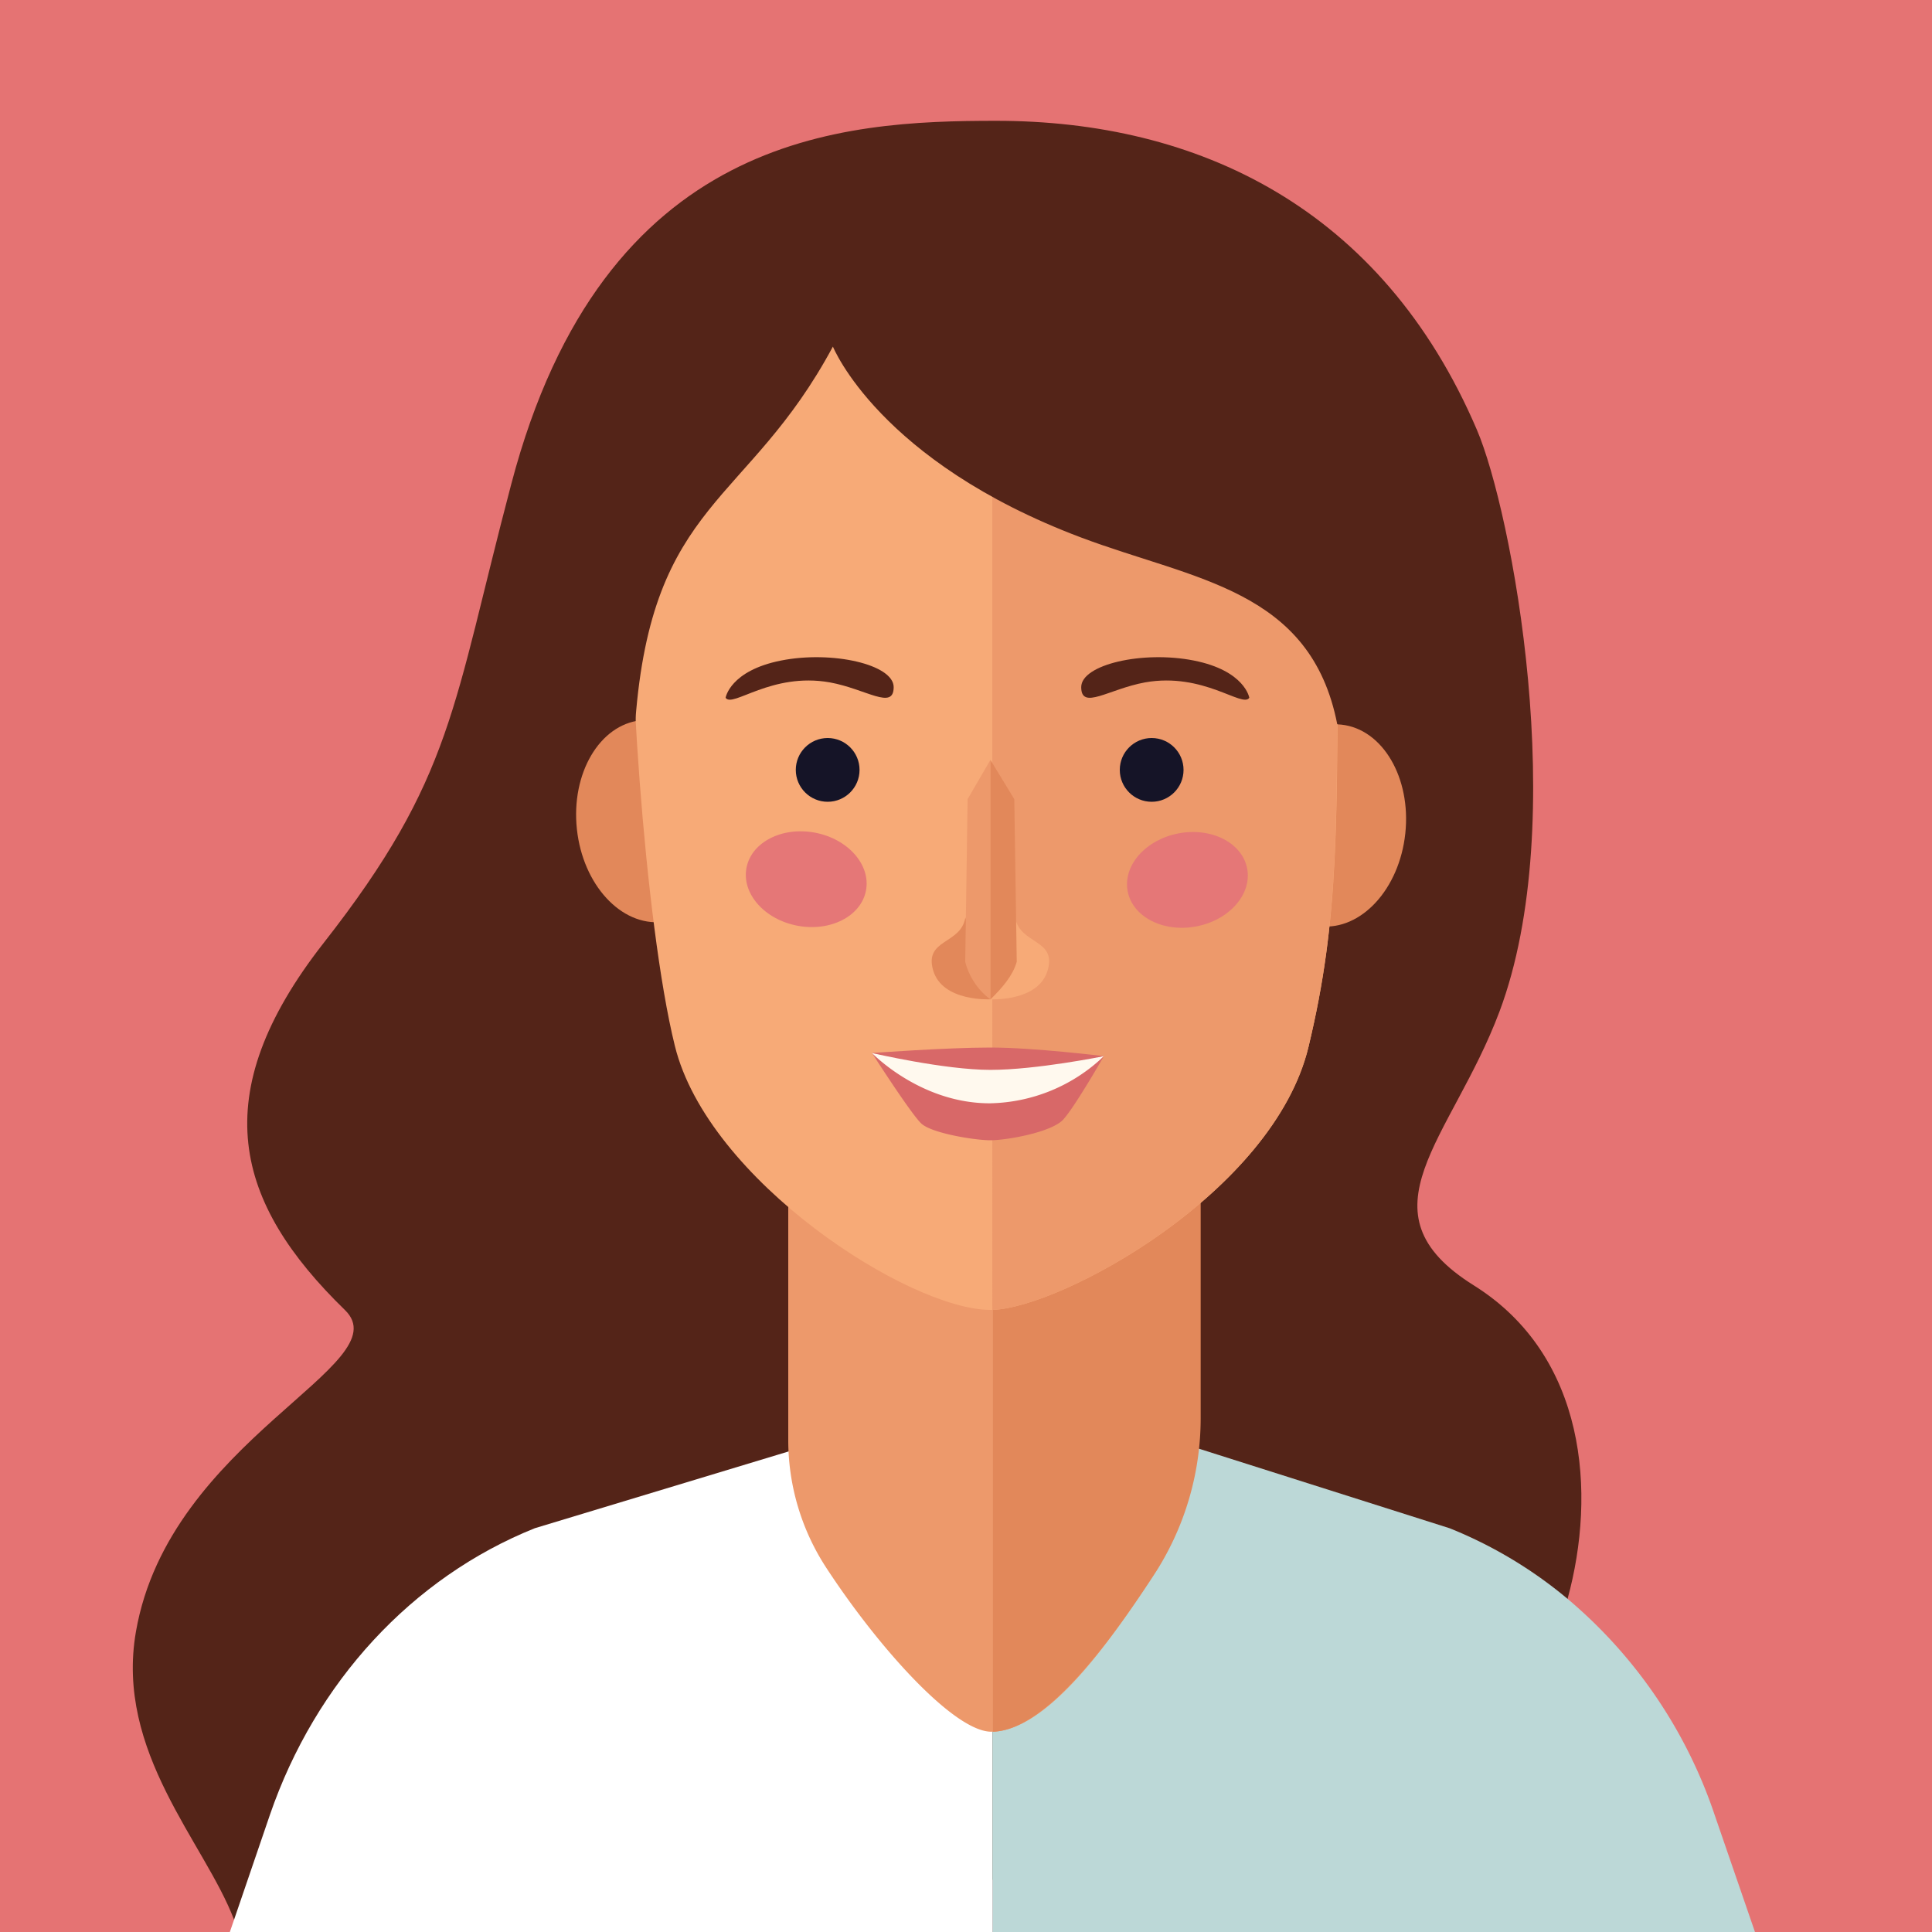
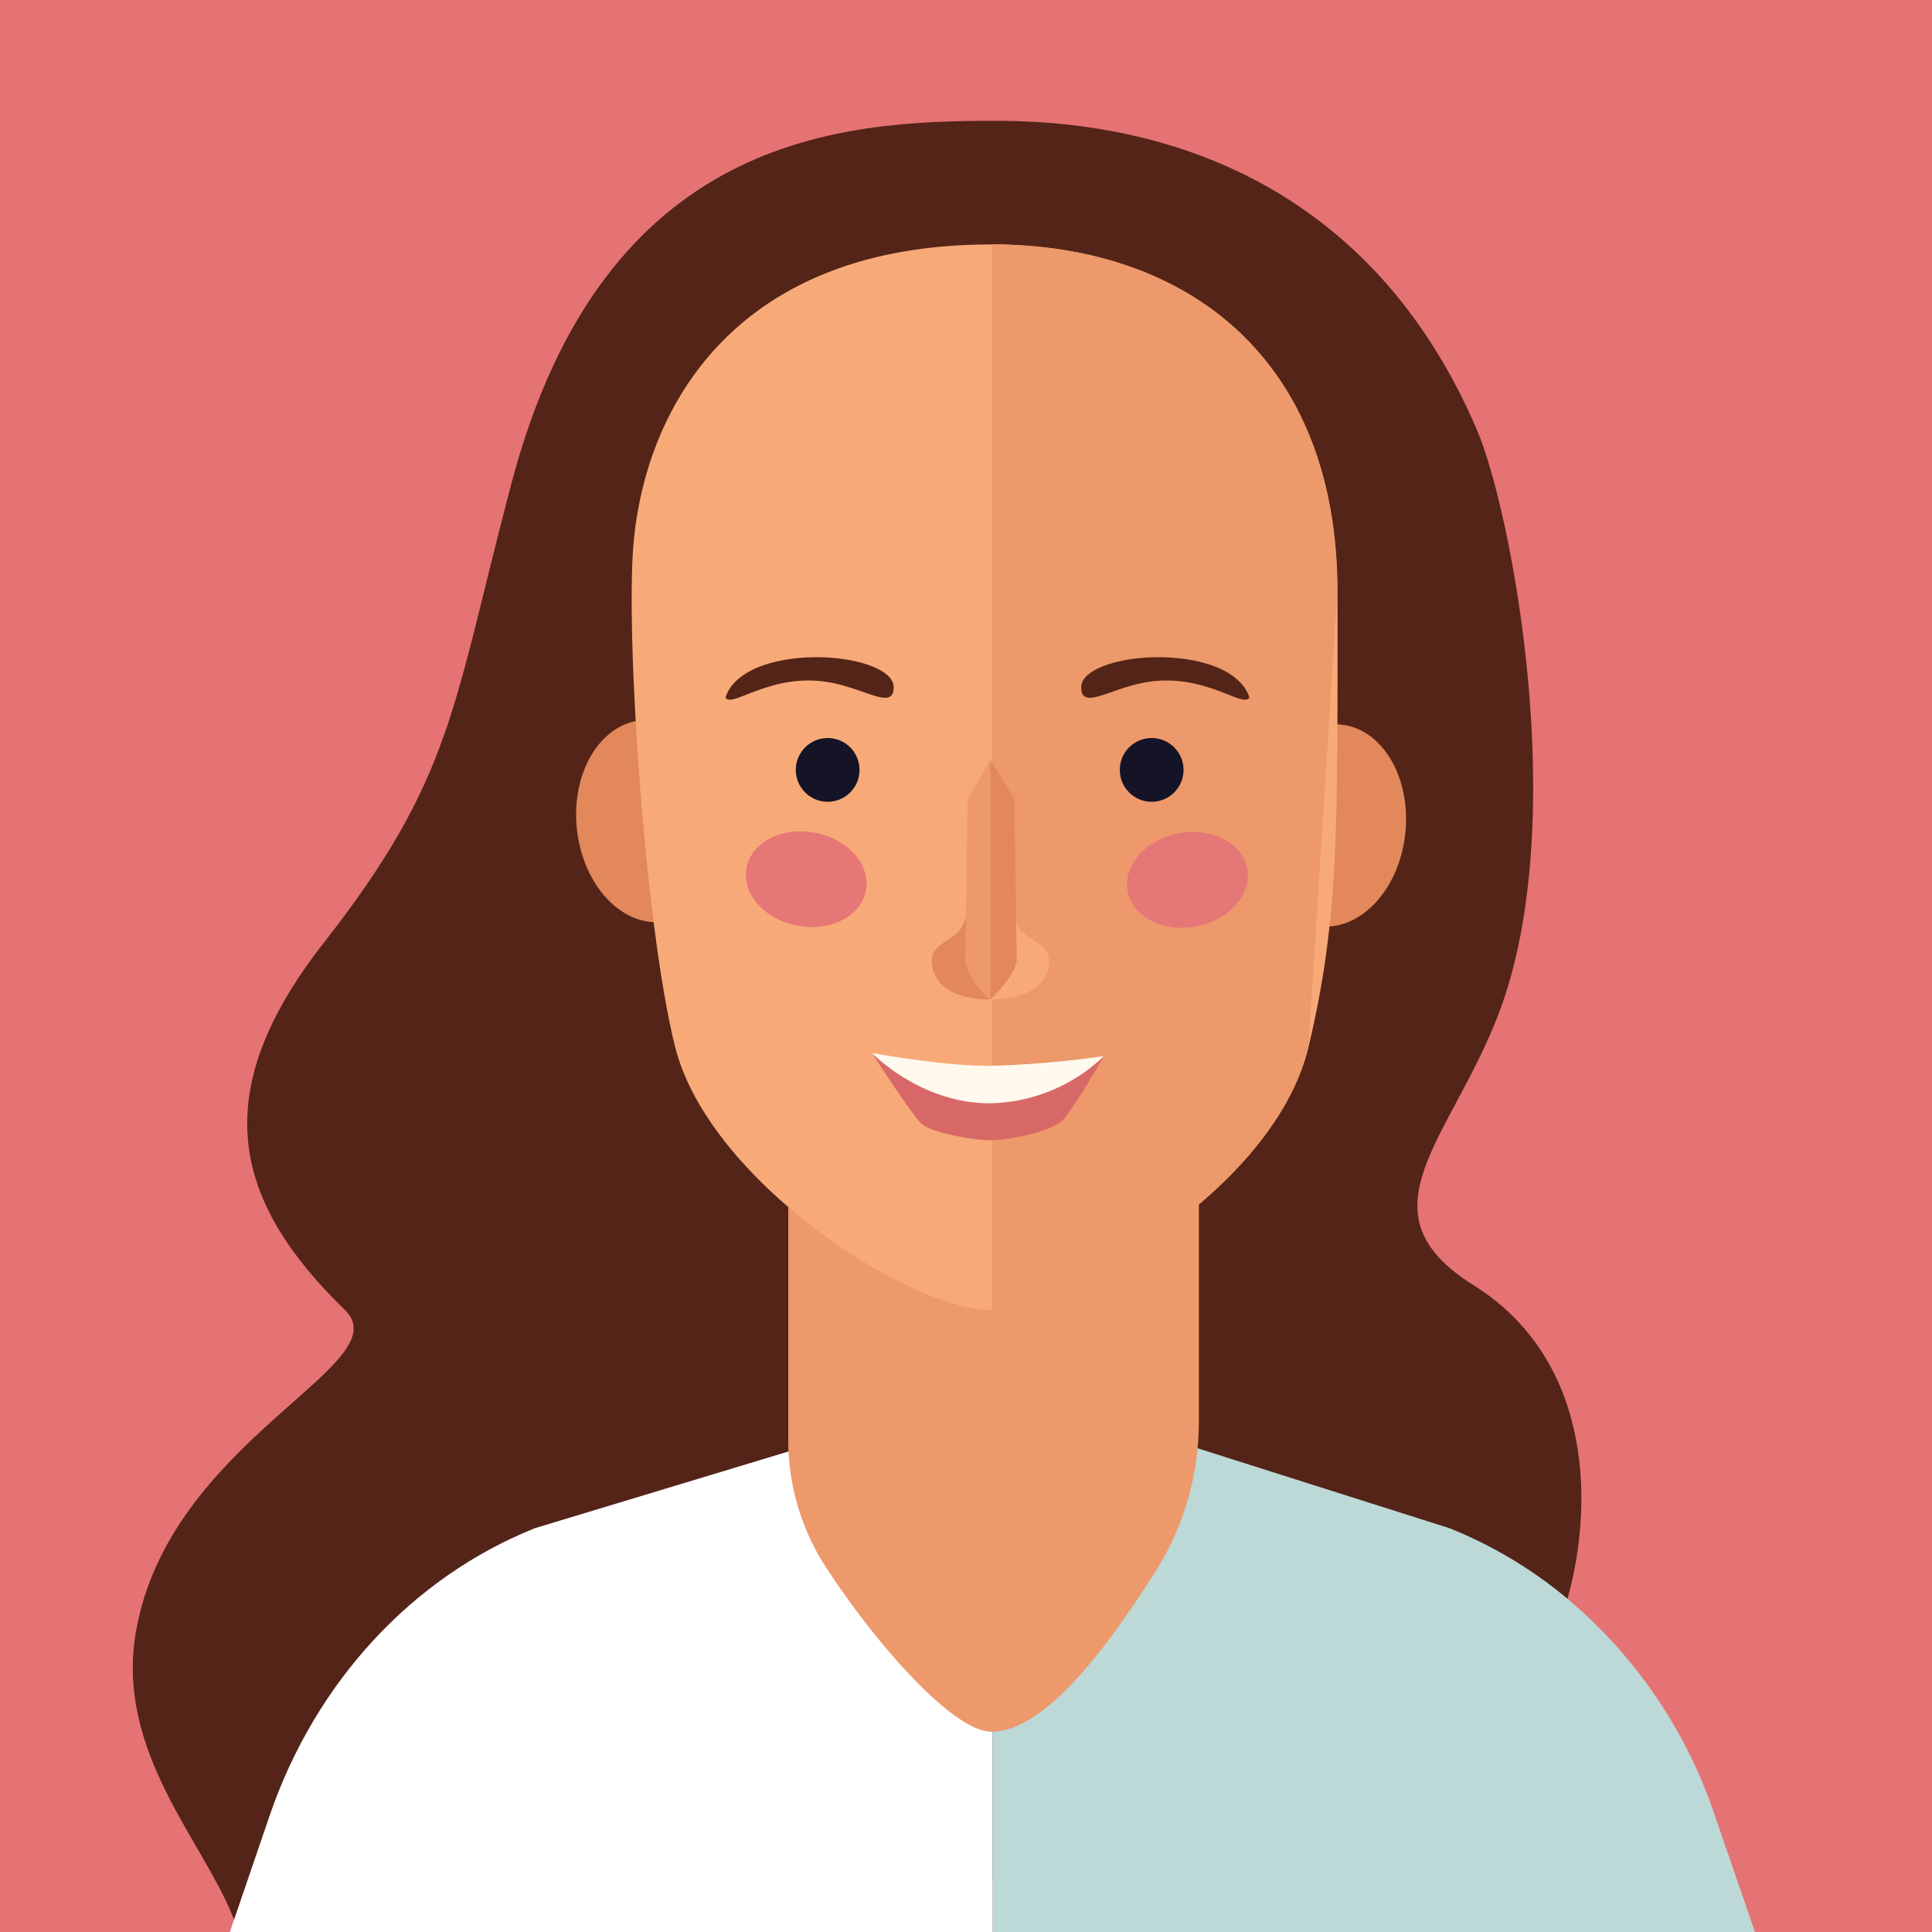
<svg xmlns="http://www.w3.org/2000/svg" width="300" height="300">
  <path fill="#e57373" d="M0 0h300v300H0z" />
  <path d="M243.42 248.24c-2.6 9.47-7.21 17.34-12 20.66-5.24 3.65-39.18 13.48-77.35 23h0l-34.25 8.13H37q-.29-1-.66-1.95c-4.54-11.95-18.49-26-15.23-44.73 5.2-29.86 41.15-41.46 32.46-49.92-17.08-16.62-21.84-33.34-3.32-57 20.19-25.77 20-36.67 29.14-71.26 14.33-54.53 51.44-56.41 75.32-56.41 31.18 0 59.84 13.42 74.63 48 5.37 12.56 14.62 60.7 3.49 90.34-7.45 19.82-22.26 31.09-3.95 42.51 17.45 10.94 19.03 32.21 14.54 48.63z" fill="#542418" />
  <path d="M154.09,225.91V300H35.69l.67-1.95,5.55-16.24C49,261.19,64,244.94,83.05,237.3l39.4-11.92.27-.08Z" fill="#fff" />
  <path d="M272.51,300H154.1V225.91h.11l30.72-1.36,1,.33.23.07,38.95,12.36a68,68,0,0,1,18.28,10.94,75.08,75.08,0,0,1,22.86,33.57Z" fill="#bcd8d7" />
  <path d="M186.16,220.7a43.6,43.6,0,0,1-6.78,23.39c-7.19,11.31-17,24.81-25.45,24.81-5.79,0-17.62-13.16-25.72-25.6a36.24,36.24,0,0,1-5.81-19.76V157.35h63.76Z" fill="#ed996b" />
  <g fill="#e2885a">
-     <path d="M186.44,157.35v62.89a44.51,44.51,0,0,1-7.26,24.32c-7.23,11.06-17,24.12-25,24.34V157.35Z" />
    <ellipse cx="206.74" cy="128.16" rx="15.75" ry="11.67" transform="matrix(.106 -.994 .994 .106 57.31 320.09)" />
    <ellipse cx="101.26" cy="127.51" rx="11.67" ry="15.75" transform="matrix(.994 -.106 .106 .994 -12.99 11.49)" />
  </g>
  <path d="M203.18 162.57c-5.46 22.65-38.41 40.51-49.09 40.83h-.3c-12.57 0-43.85-20.06-49-41-4.75-19.2-7.69-64.27-6.4-78.25 2-21.41 16.18-46.19 55.44-46.19h.3c30.36.11 53.56 17.8 53.56 54s.31 50.52-4.51 70.61z" fill="#f7aa77" />
-   <path d="M203.18 162.57c-5.46 22.65-38.41 40.51-49.09 40.83V37.93c30.36.11 53.56 17.8 53.56 54s.35 50.55-4.47 70.64z" fill="#ed996b" />
+   <path d="M203.18 162.57c-5.46 22.65-38.41 40.51-49.09 40.83V37.93c30.36.11 53.56 17.8 53.56 54z" fill="#ed996b" />
  <g fill="#151427">
    <circle cx="128.52" cy="119.55" r="4.95" />
    <circle cx="178.83" cy="119.55" r="4.95" />
  </g>
  <path d="M138.77 106.7c0-3.52-9.56-5.71-17.5-4.13s-8.6 5.78-8.6 5.78c1.06 1.63 7.09-4 16.18-2.39 5.69 1.04 9.91 4.37 9.92.74zm29.12 0c0-3.52 9.56-5.71 17.5-4.13s8.6 5.78 8.6 5.78c-1.05 1.63-7.09-4-16.18-2.39-5.68 1.04-9.91 4.37-9.92.74z" fill="#542418" />
  <g fill="#e57777">
    <ellipse cx="125.12" cy="136.58" rx="7.35" ry="9.44" transform="matrix(.186 -.983 .983 .186 -32.34 234.11)" />
    <ellipse cx="184.29" cy="136.58" rx="9.44" ry="7.35" transform="matrix(.983 -.186 .186 .983 -22.18 36.65)" />
  </g>
  <path d="M153.79,155.17s-7.45.42-8.89-4.49,4.34-4,5-8.22Z" fill="#e2885a" />
  <path d="M153.79,155.17s7.45.42,8.89-4.49-4.33-4-5.05-8.22Z" fill="#f7aa77" />
  <path d="M153.79,118l-3.54,6.09-.37,25.26a10.54,10.54,0,0,0,3.91,5.84Z" fill="#ed996b" />
  <path d="M153.79,118l3.71,6.09.38,25.26c-.62,2.15-2.21,4-4.09,5.84Z" fill="#e2885a" />
  <path d="M135.4 163.51s4.55 7 11.22 8.52c3.72.85 13.63 1.09 16.89-.9s7.9-7.14 7.9-7.14a153.88 153.88 0 0 1-17.78 1.52c-7.35 0-18.23-2-18.23-2z" fill="#fff9ee" />
  <g fill="#d86868">
-     <path d="M135.4 163.51s11.63-.85 18.39-.85 17.62 1.34 17.62 1.34-10.46 2.13-17.62 2.13-18.39-2.62-18.39-2.62z" />
    <path d="M135.4 163.51s7.47 7.81 18.28 7.81a26.25 26.25 0 0 0 17.73-7.32s-4.44 7.76-6.28 9.81-8.94 3.25-11.34 3.25-9.11-1.08-10.73-2.6-7.66-10.95-7.66-10.95z" />
  </g>
-   <path d="M167.89 83.47c17.57 6.61 35.65 8 39.76 29 11.88-12.77 13.14-30.51 2.75-53S186 23.25 152.12 23.25 98.89 37 91 62.26c-7.46 24 7.65 49.74 7.65 49.74 2.59-34.37 17.45-33.51 30.68-58.18.02 0 7.11 17.82 38.56 29.65z" fill="#542418" />
</svg>